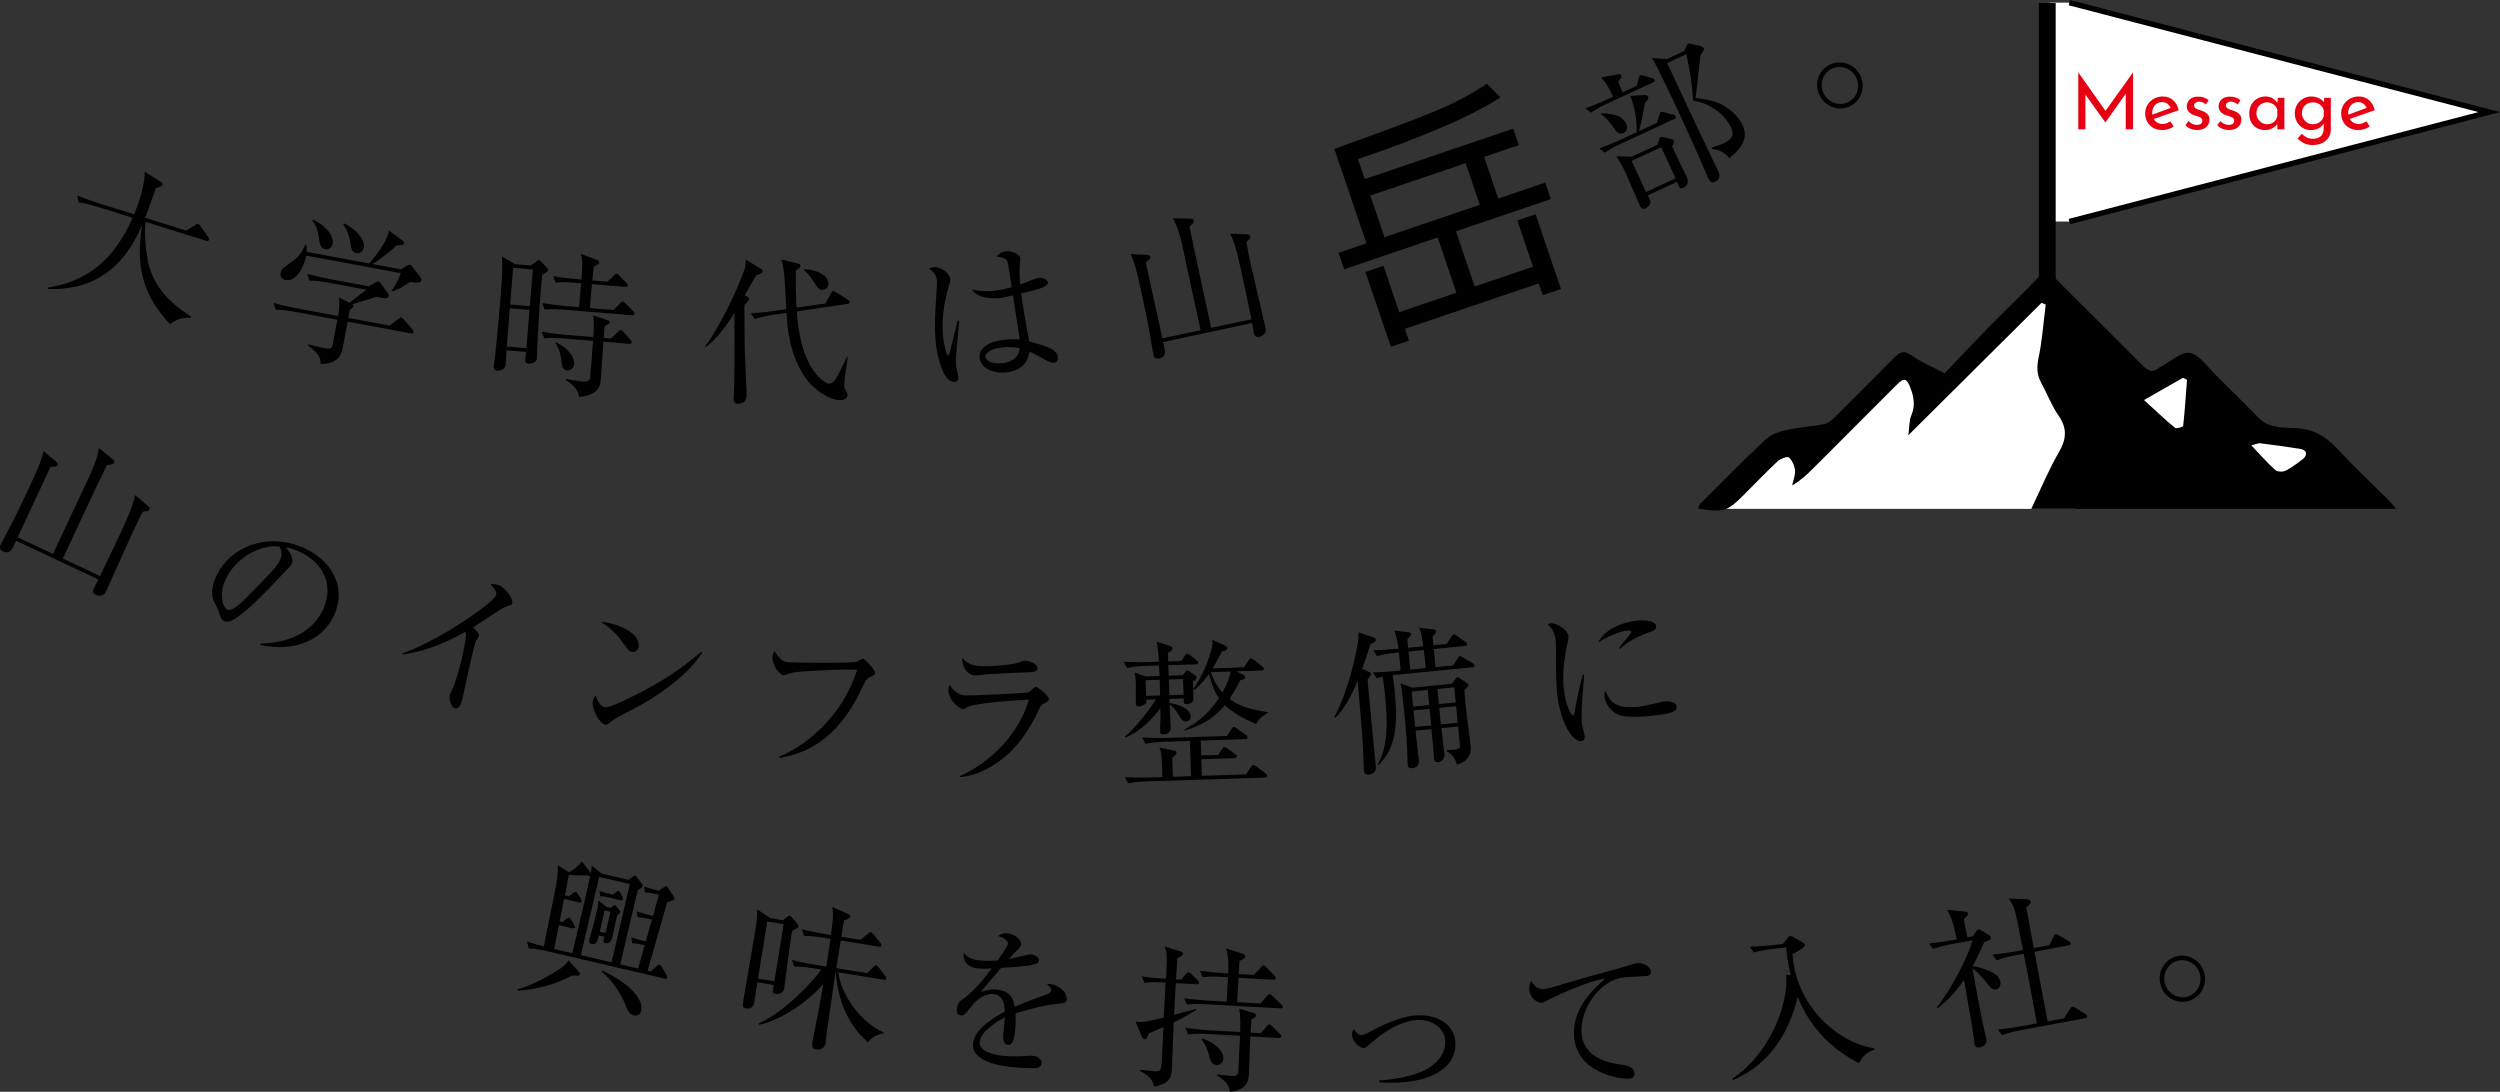
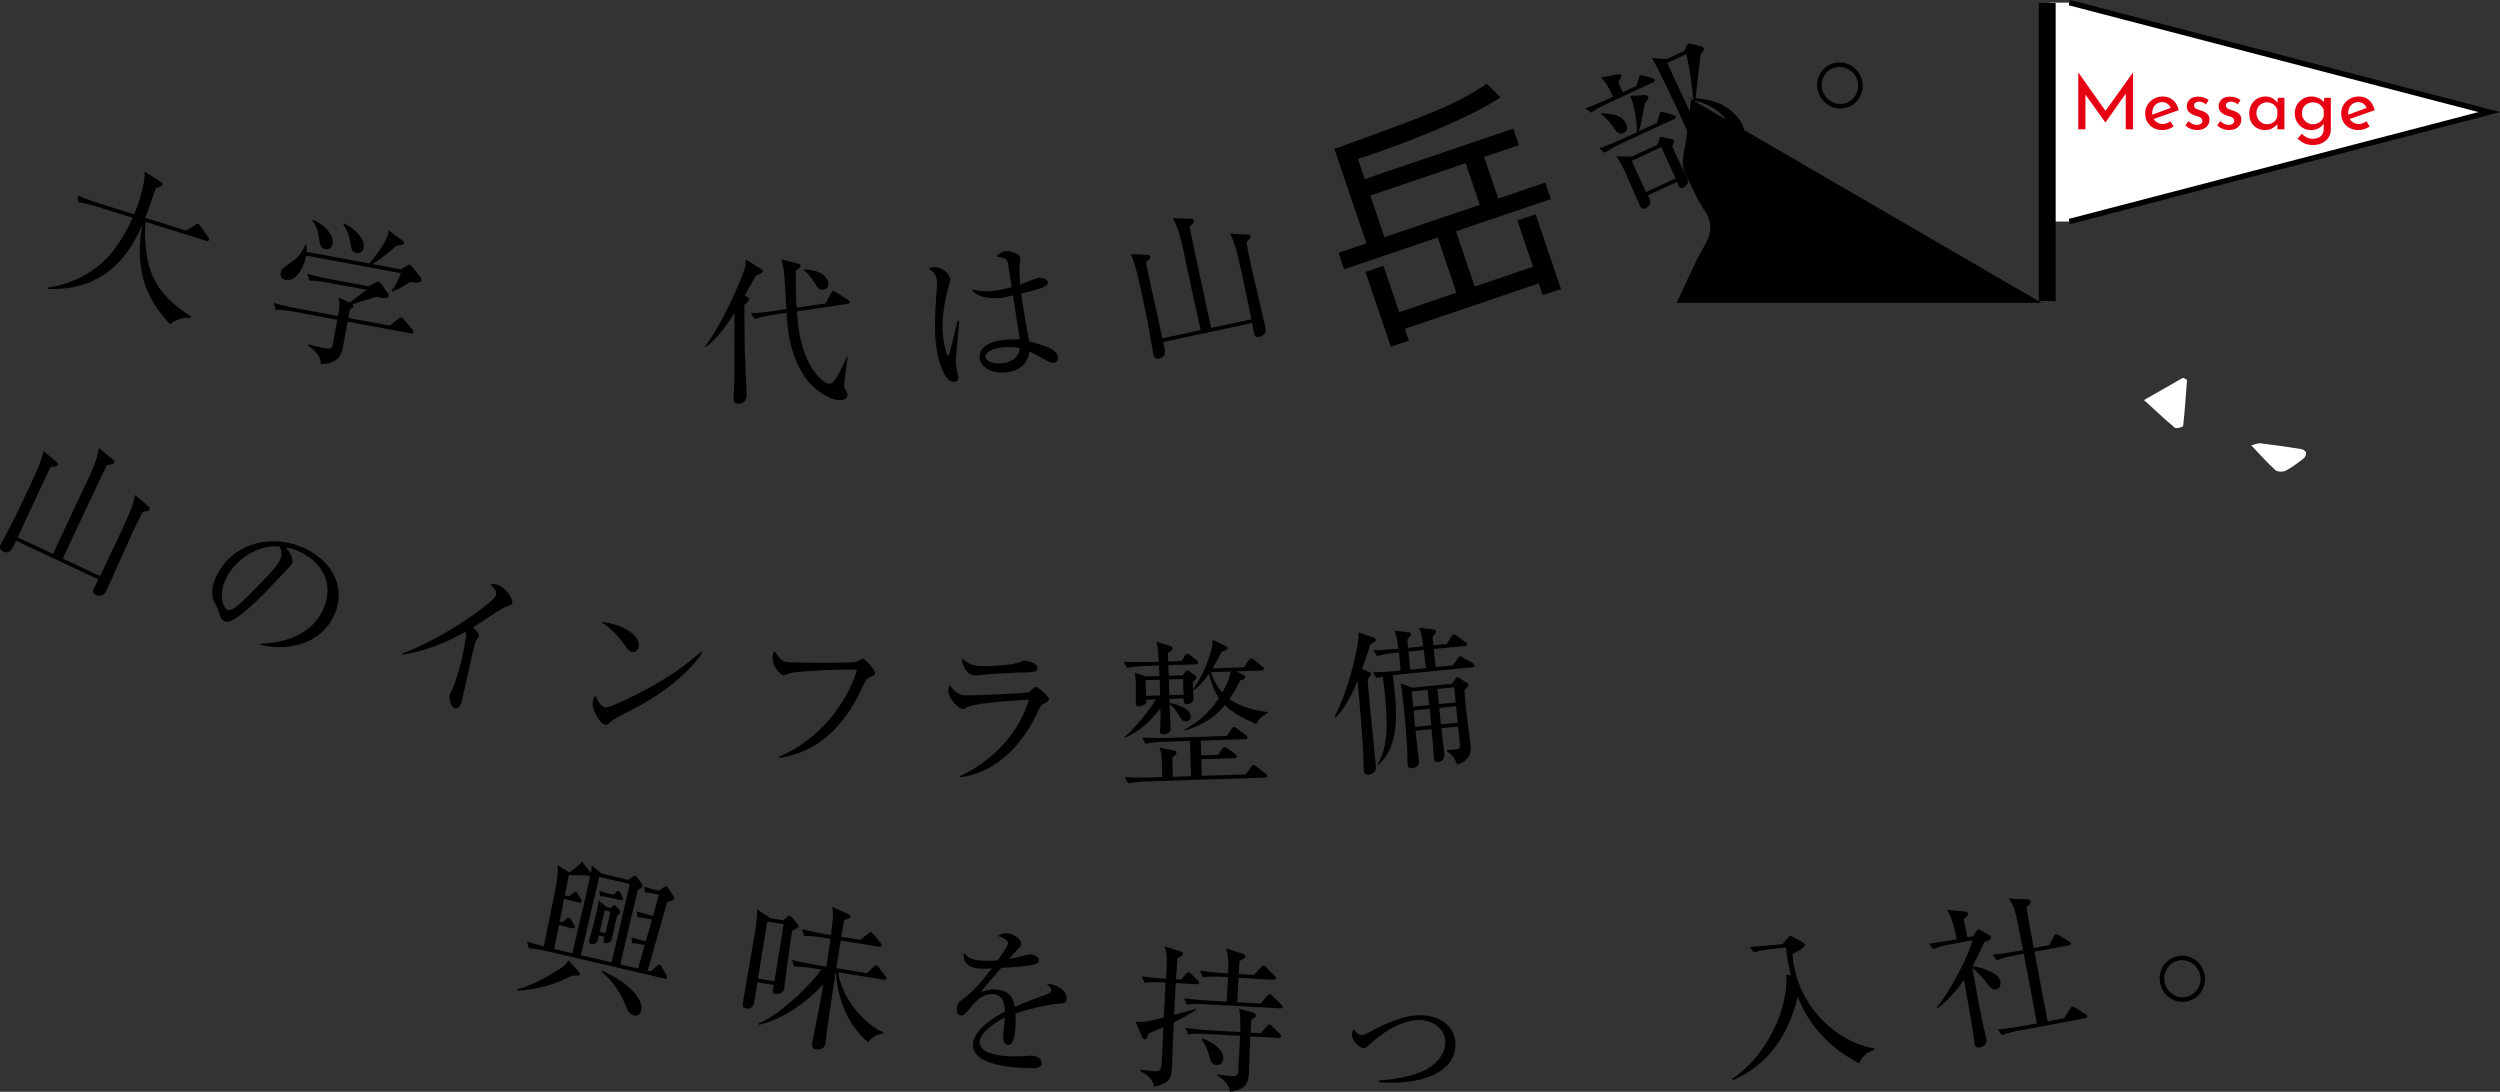
<svg xmlns="http://www.w3.org/2000/svg" id="_レイヤー_1" viewBox="0 0 551.12 240.679">
  <rect x="0" y="0" width="551.12" height="240.679" fill="#333333" stroke="none" />
  <defs>
    <style>.cls-1,.cls-2{fill:#fff;}.cls-1,.cls-3{fill-rule:evenodd;}.cls-3{fill:none;stroke:#000;stroke-miterlimit:10;stroke-width:1.2px;}.cls-4{fill:#e60012;}</style>
  </defs>
  <path d="M37.495,71.458c-5.919-6.198-7.668-12.648-6.154-21.88-2.41,5.62-7.535,14.59-20.715,14.123l-.05-.306c5.472-.822,10.595-3.42,14.089-7.759,1.848-2.319,3.407-4.873,4.559-7.627l-7.916-2.477c-.264-.083-2.342-.733-3.985-.921l-.257-1.493c2.544,1.013,4.854,1.736,5.018,1.787l7.487,2.343c.304-.738.723-1.73,1.239-3.378.392-1.254,1.181-4.122,1.091-6.033l3.474,2.209c.276.159.52.417.439.681-.113.362-.679.548-1.473.77-.704,2.134-1.443,4.148-2.328,6.515l9.037,2.828,2.022-1.25c.228-.146.454-.292.619-.241.164.051.344.289.523.526l1.673,2.407c.102.14.236.4.175.598-.113.363-.443.259-.607.208l-13.359-4.18c-.303,2.584-.058,5.16.34,7.71.893,5.711,4.146,9.663,9.709,13.179l-.083.264c-.787-.029-2.594-.16-4.564,1.397Z" />
  <path d="M90.604,73.498l-13.967-2.591-1.091,5.88c-.379,2.039-1.7,3.481-4.86,3.458.023-1.261-.322-2.239-2.761-4.063l.05-.272c.769.212,2.789.693,3.333.793,1.495.278,1.855.239,2.074-.951l.978-5.268-9.55-1.771c-.85-.158-2.487-.426-4.067-.439l-.394-1.478c2.273.632,4.68,1.114,5.156,1.202l9.006,1.67c.328-1.767.395-2.317.166-4.117l2.382,1.18c.577-.456,3.199-2.466,3.729-2.859l-8.563-1.589c-.442-.082-2.346-.435-4.034-.432l-.427-1.485c2.205.62,4.544,1.088,5.155,1.202l8.325,1.544,1.487-.814c.35-.182.539-.252.709-.22s.321.165.548.453l1.592,2.228c.116.127.134.412.109.548-.083.442-.658.511-1.27.398l-1.529-.284c-.499.224-.762.316-3.138,1-.486.156-.634.199-2.086.632.185.14.263.294.231.464-.044.238-.339.5-.782.804l-.327,1.768,9.106,1.689,1.845-1.415c.409-.311.57-.421.74-.39.17.031.377.246.693.621l1.765,2.05c.144.167.27.437.245.573-.038.204-.239.342-.579.279ZM92.412,62.232c-.331.079-1.172.064-2.033-.026-.391.209-.552.32-1.822,1.103-.438.271-1.313.635-2,.93l-.22-.146c.746-.986,1.684-2.817,2.021-3.879l-20.866-3.87c-.395,2.317-2.135,5.826-4.481,5.391-.985-.183-1.268-.938-1.147-1.584.157-.85.595-1.12,2.374-2.373,1.859-1.307,2.493-2.455,3.064-3.825l.237.044c.076.541.108.934.035,1.518l13.798,2.559c1.669-1.8,3.276-4.208,3.834-5.511.415-.908.45-1.288.504-1.77l3.028,2.249c.247.186.392.354.353.558-.051.273-.205.349-.496.4-.257.058-.792.099-1.145.104-1.74,1.611-4.033,3.365-5.331,4.109l6.32,1.172,1.196-.763c.356-.215.546-.285.715-.253.204.038.355.171.549.453l1.732,2.22c.14.201.305.443.267.647-.056.306-.155.463-.487.542ZM71.66,54.903c-.951-.177-1.138-.879-1.312-2.212-.136-.974-.349-2.666-1.494-4.074l.14-.185c2.476,1.056,4.684,3.364,4.325,5.301-.157.85-.81,1.327-1.659,1.169ZM78.56,55.796c-.985-.183-1.082-.798-1.369-2.469-.198-1.021-.36-2.036-1.526-3.904l.174-.179c2.846,1.336,4.648,3.745,4.364,5.274-.069.374-.419,1.504-1.643,1.277Z" />
-   <path d="M119.549,60.603c-.136,1.237-.234,2.026-.37,3.679-.294,3.616-.725,11.451-.776,12.938-.037.448.003,1.248-.034,1.696-.107,1.309-1.593,1.257-1.766,1.243-.93-.075-.91-.317-.655-2.584l-4.306-.351c-.019.241-.147,3.073-.152,3.142-.101,1.24-1.464,1.371-1.843,1.341-.86-.07-.808-.725-.773-1.138.031-.378.272-2.058.3-2.402.315-2.609,1.139-12.284,1.204-13.076.418-5.131.394-6.104.279-8.54l2.879,1.691,3.513.286,1.072-.814c.403-.279.484-.411.656-.398.172.014.336.132.525.355l1.276,1.352c.127.148.248.367.231.573-.024.31-.75.701-1.26,1.007ZM116.737,68.313l-4.34-.353-.688,8.438,4.339.353.689-8.438ZM117.463,59.393l-4.34-.354-.659,8.094,4.339.353.66-8.093ZM138.731,75.791l-5.717-.466c-.056.689-.48,7.172-.57,8.273-.107,1.309-.281,3.444-4.791,3.909-.218-1.162-.518-2.157-2.888-3.702l.089-.235c.683.125,2.804.471,3.356.516,1.549.127,1.781-.167,1.872-.853.085-.617.649-7.539.659-8.093l-6.681-.544c-.861-.07-2.517-.17-4.09-.021l-.541-1.431c2.324.398,4.767.631,5.248.671l6.131.499c.075-1.346.203-3.763-.06-4.79l3.038,1.01c.439.14.641.226.617.501-.019.241-.128.301-1.08.917-.087.651-.104.858-.242,2.546l1.619.132,1.544-1.503c.301-.288.447-.38.619-.366.173.014.304.094.558.392l1.556,1.756c.225.227.319.338.303.545-.026.31-.307.356-.548.337ZM139.313,69.495l-15.153-1.235c-.619-.05-2.376-.193-4.089-.021l-.542-1.431c2.121.346,4.216.586,5.25.67l2.893.236.429-5.269-1.516-.123c-.344-.028-2.444-.199-4.089-.021l-.542-1.431c2.257.392,4.665.623,5.25.67l.965.079c.283-3.478.233-4.141-.128-5.661l3.463,1.322c.37.134.598.326.574.602-.021.275-.131.336-1.187.943-.101.824-.118,1.03-.312,2.99l3.375.275,1.395-1.377c.266-.29.412-.383.585-.368.206.016.37.134.591.395l1.567,1.619c.161.151.322.304.303.544-.025.31-.341.354-.548.337l-7.37-.601-.43,5.269,5.235.427,1.438-1.478c.304-.322.415-.416.553-.405.207.017.299.163.621.467l1.698,1.698c.257.264.277.439.269.542-.028.344-.341.353-.548.337ZM125.01,81.641c-1.032-.084-1.161-1.065-1.257-2.009-.202-2.201-.81-3.255-1.308-3.955l.154-.196c3.266,1.619,4.067,3.694,3.981,4.762-.076.93-.847,1.456-1.571,1.397Z" />
  <path d="M166.74,60.656c-.438.665-2.212,3.81-2.58,4.439l.595.335c.174.101.384.235.388.442.007.346-.502.909-1.047,1.368.053,6.532.053,8.365.071,9.367.031,1.659.406,8.877.434,10.328.022,1.21-.583,2.051-1.793,2.073-1.071.02-1.087-.81-1.094-1.155-.003-.173.029-.311.026-.484.188-2.942.199-5.984.176-18.429-1.511,2.482-3.665,5.565-6.324,7.585l-.142-.17c3.811-5.153,7.56-13.658,8.706-17.067.196-.626.219-1.248.238-2.079l3.461,2.113c.175.101.282.306.287.548.005.277-.578.564-1.402.787ZM186.839,66.989l-11.17,1.659c.562,9.842,3.851,13.757,5.57,15.142.175.135,1.018.811,1.536.801.76-.014,1.198-.61,1.868-1.763.603-1.083,1.437-2.723,2.1-4.222l.138-.002c-.427,3.05-.797,5.442-.776,6.582.005.207.044.448.221.687.463.752.5.855.506,1.166.014.726-.636,1.153-1.638,1.171-2.419.045-6.097-2.514-7.841-5.213-3.487-5.362-3.764-10.888-3.96-14.031l-2.999.436c-.518.078-2.447.391-3.993.939l-.888-1.263c1.035-.088,2.936-.192,5.279-.547l2.551-.393c-.095-1.347-.345-7.357-.574-8.563-.155-.895-.342-1.688-.528-2.376l3.751.933c.277.064.488.233.491.406.009.414-.298.662-1.017,1.056-.019.864-.062,2.248-.025,4.218.036,1.935.13,3.282.178,4.007l6.344-.914,1.238-2.236c.1-.174.302-.489.509-.493.173-.003.383.131.628.265l2.554,1.612c.174.1.42.303.425.545.004.242-.201.35-.477.39ZM181.319,63.876c-.76.014-.902-.19-1.97-1.83-.606-.957-1.315-1.877-2.155-2.483l.065-.209c2.975.084,5.314,1.353,5.348,3.185.017.83-.493,1.323-1.288,1.337Z" />
  <path d="M210.736,78.853c-.034.908,0,1.496.043,1.873.044.378.432,1.934.468,2.242.115.996-.457,1.165-.834,1.21-2.438.281-3.796-5.753-4.077-8.19-.429-3.708-.105-8.128-.005-9.67.171-2.733.265-4.031.213-4.477-.182-1.58-1.048-2.14-1.797-2.61.262-.135.524-.27,1.006-.325,1.578-.182,3.554,1.259,3.701,2.529.051.446-.002.591-.351,1.78-1.613,5.613-1.366,9.55-1.176,11.198.064.549.598,3.966,1.077,3.911.206-.024.343-.352.38-.636.018-.141,1.562-6.337,1.728-7.018l.351.029c-.018.141-.708,8.013-.728,8.155ZM232.362,79.971c-.617.072-1.36-.33-2.178-.791-2.158-1.212-2.67-1.431-3.217-1.646-.27,1.284-.887,4.068-5.075,4.552-2.952.341-5.678-.979-5.924-3.107-.25-2.163,1.804-3.652,5.236-4.049,1.51-.175,2.629-.13,3.606-.104-.214-1.54-1.309-8.302-1.505-9.705-2.101.486-2.136.49-2.821.569-1.476.17-5.062.133-6.235-1.888.894.21,2.501.581,4.904.303,1.613-.187,3.233-.618,3.873-.796-.318-2.154-.767-5.129-.875-5.465-.217-.67-.467-1.024-2.517-1.309.342-.352,1.029-1.023,2.128-1.15,1.168-.135,3.063.62,3.167,1.512.011.103-.151,2-.171,2.142-.053,1.05.046,2.499.15,3.705.267-.1.731-.293,1.097-.44.233-.096,2.255-.956,3.045-1.048.651-.075,1.878.305,1.954.957.119,1.03-2.047,1.558-5.87,2.487.028.24.692,5.381,1.775,10.543,4.101,1.162,6.125,1.831,6.315,3.479.057.481-.143,1.165-.864,1.248ZM220.773,76.614c-2.678.31-3.627,1.428-3.56,2.012.103.893,1.485,1.707,3.716,1.449.584-.067,3.639-.42,3.862-3.299-1.152-.353-2.782-.305-4.019-.162Z" />
  <path d="M274.782,53.37c.185,1.197.369,2.218.949,4.921.471,2.197,2.809,11.945,3.235,13.938.355,1.656-1.232,1.997-1.368,2.025-.946.203-1.119-.608-1.235-1.148-.065-.304-.28-1.636-.339-1.907l-19.599,4.203c.505,2.189.737,3.271-.919,3.626-1.014.217-1.195-.627-1.274-1-.21-.98-.99-5.938-1.23-7.053-.254-1.183-.995-4.805-1.51-7.204-1.094-5.103-1.591-6.269-2.228-7.757l3.5.168c.359.029.753.051.825.389.08.372-.041.468-.965,1.267.11.684.234,1.257.408,2.068.5,2.332,2.769,12.59,3.219,14.685l8.414-1.804s-3.266-15.063-3.272-15.098c-1.341-6.746-1.932-7.856-2.838-9.605l3.987.134c.285.01.578.053.643.357.087.406-.121.591-.935,1.402.253,1.677,4.393,20.654,4.748,22.309l8.887-1.905c-.341-1.588-1.807-8.59-2.111-10.01-1.31-6.116-1.904-7.402-2.576-8.884l3.684.2c.428.014.685.065.758.403.08.372-.041.468-.856,1.279Z" />
  <path d="M333.594,28.359l1.233,3.632-7.658,2.6,3.116,9.181,10.358-3.517,1.233,3.633-20.913,7.099,4.133,12.175,12.861-4.367-3.466-10.211,4.025-1.366,5.6,16.494-4.025,1.367-.883-2.602-29.504,10.017.883,2.602-3.977,1.35-5.6-16.495,3.977-1.35,3.466,10.21,12.617-4.283-4.134-12.175-20.618,7-1.233-3.633,6.137-2.083-7.066-20.814c20.288-7.326,26.441-9.524,33.611-14.367l3.001,3.033c-9.247,5.986-26.199,11.851-31.42,13.568l1.501,4.418,32.744-11.116ZM323.094,35.974l-21.012,7.133,3.117,9.18,21.011-7.133-3.116-9.18Z" />
  <path d="M360.815,18.908l.468-1.702c.087-.307.125-.553.282-.626.157-.072.463.014.77.1l1.886.535c.229.084.458.169.545.356.131.282-.122.476-.31.563l-10.191,4.721c-.533.247-2.162,1.002-3.537,1.982l-1.208-.964c1.657-.615,3.3-1.262,4.93-2.017l1.16-.538c-1.162-2.509-1.624-3.095-2.656-4.254l3.622-.65c.357-.051.729-.071.859.211s-.079.57-.706,1.355c.287.782.604,1.549.981,2.364l3.104-1.438ZM365.288,27.081l.516-1.763c.101-.275.188-.582.312-.64.189-.087.449-.018.756.069l2.023.586c.261.069.444.137.531.325.131.282-.091.461-.31.563l-11.789,5.462c-.565.262-2.164,1.002-3.57,1.997l-1.176-.979c2.344-.858,4.365-1.756,4.898-2.003l3.356-1.555c-.001-2.551-.448-5.734-1.462-8.006l3.268-.181c.263-.007.599.142.7.361.16.345-.132.785-.705,1.355-.371,2.076-.827,4.382-1.33,6.253l3.982-1.844ZM353.012,24.999c1.143.003,4.435.039,5.451,2.234.538,1.16-.023,1.839-.557,2.086-.753.349-1.35.13-2.072-1.02-.561-.882-1.843-2.498-2.89-3.116l.067-.183ZM365.39,31.908l.341-1.072c.054-.215.171-.536.328-.609.156-.072.495-.001.664.036l1.612.357c.246.039.567.156.669.376.116.251-.019.618-.377,1.241.491,1.143.941,2.115,1.772,3.825.217.471,1.282,2.605,1.486,3.044.61,1.317-.277,2.033-.747,2.251-.597.276-.898.035-1.117-.435-.101-.219-.244-.61-.314-.844l-6.46,2.993c.191.33.266.41.352.598.48,1.035.116,1.812-.856,2.263-.69.32-1.016-.138-1.176-.483-.466-1.003-2.705-6.25-3.243-7.41-.697-1.505-1.285-2.527-2.01-3.601l3.397.102,5.676-2.629ZM359.687,35.464l3.182,6.867,6.522-3.022-3.182-6.867-6.522,3.022ZM371.31,11.227l.447-1.007c.133-.29.218-.519.374-.592.156-.072.417-.003.663.035l2.181.514c.169.036.534.248.621.435.16.345-.129.707-.725,1.478-.184,1.494-.94,8.166-1.072,9.523,1.803.193,4.574.585,6.606,1.929,2.031,1.343,3.148,2.769,3.773,4.117,1.656,3.575-1.62,6.121-2.982,7.209-.431-.601-1.63-1.873-3.79-2.015l-.067-.311c1.029-.325,1.826-.58,2.766-1.015,2.164-1.002,2.032-2.274,1.51-3.403-.901-1.944-3.527-5.146-8.357-5.955-.249-3.084-.454-5.502-1.504-10.233l-4.234,1.961c.595,1.363,7.938,16.966,10.544,22.347.203.439.568,1.146.729,1.491.581,1.254.144,1.953-.767,2.374-.878.406-1.255-.409-1.634-1.224-.13-.282-.418-.987-.593-1.363-2.008-4.745-3.417-7.786-5.276-11.8-1.467-3.167-4.909-10.599-6.371-12.93l3.272.237,3.888-1.802Z" />
  <path d="M408.151,23.253c-2.423,1.404-5.468.492-6.871-1.931-1.421-2.452-.604-5.522,1.759-6.891,2.394-1.385,5.463-.568,6.884,1.884,1.403,2.423.681,5.518-1.772,6.939ZM403.541,15.298c-1.914,1.109-2.503,3.608-1.395,5.522,1.109,1.914,3.557,2.693,5.501,1.566,1.944-1.126,2.533-3.625,1.425-5.539-1.144-1.974-3.617-2.658-5.531-1.549Z" />
  <polygon class="cls-1" points="451.815 .581 456.189 .581 548.742 24.709 456.189 48.837 451.815 48.837 451.815 .581" />
-   <polygon class="cls-2" points="381.102 112.179 457.748 112.179 455.608 67.267 448.605 65.516 426.817 84.581 419.231 81.468 401.528 95.474 390.44 99.754 377.406 111.621 381.102 112.179" />
  <rect x="449.461" y=".671" width="3.707" height="65.688" />
  <polyline class="cls-3" points="456.189 .581 548.742 24.709 456.189 48.837" />
  <path class="cls-4" d="M470.23,15.976v12.533h-1.613v-7.862l-4.469,6.334h-.033l-4.385-6.115v7.644h-1.58v-12.533h.018l5.981,8.467,6.064-8.467h.018Z" />
  <path class="cls-4" d="M478.461,26.728l.723,1.159c-.37.246-.77.44-1.202.58-.431.14-.848.21-1.251.21-.772,0-1.448-.159-2.024-.479-.577-.319-1.022-.759-1.336-1.319-.314-.56-.47-1.193-.47-1.898,0-.683.17-1.308.512-1.873s.81-1.014,1.403-1.344c.594-.33,1.243-.496,1.949-.496.906,0,1.665.266,2.275.798.61.532,1.027,1.274,1.252,2.226l-5.51,1.932c.201.347.473.619.815.815.342.196.731.294,1.168.294.582,0,1.147-.202,1.696-.605ZM475.068,23.183c-.414.448-.622,1.019-.622,1.713,0,.168.006.297.017.387l4.049-1.495c-.168-.38-.405-.689-.713-.924-.309-.235-.692-.353-1.151-.353-.639,0-1.165.224-1.579.672Z" />
  <path class="cls-4" d="M482.905,28.391c-.465-.179-.843-.442-1.134-.79l.672-.907c.279.269.574.476.882.622s.613.218.915.218c.37,0,.673-.073.908-.218.234-.145.352-.37.352-.672,0-.235-.073-.425-.219-.571-.145-.145-.31-.252-.495-.319-.185-.067-.496-.168-.933-.302-1.188-.381-1.78-1.058-1.78-2.033,0-.582.215-1.081.646-1.495.431-.414,1.033-.622,1.806-.622.493,0,.93.062,1.31.185.381.123.733.319,1.059.588l-.622.958c-.18-.19-.406-.342-.68-.454-.275-.112-.535-.173-.781-.185-.315,0-.583.076-.807.227-.225.151-.336.356-.336.613,0,.213.072.389.218.529s.297.241.454.302c.156.061.465.166.924.311.571.191,1.017.437,1.336.739.318.302.478.711.478,1.226,0,.672-.235,1.227-.705,1.663-.471.437-1.138.655-2,.655-.516,0-1.005-.09-1.47-.269Z" />
  <path class="cls-4" d="M489.927,28.391c-.465-.179-.844-.442-1.135-.79l.672-.907c.28.269.574.476.883.622.308.145.613.218.915.218.37,0,.673-.073.907-.218.235-.145.353-.37.353-.672,0-.235-.073-.425-.219-.571-.145-.145-.31-.252-.496-.319-.185-.067-.495-.168-.932-.302-1.188-.381-1.781-1.058-1.781-2.033,0-.582.216-1.081.646-1.495.432-.414,1.033-.622,1.807-.622.492,0,.93.062,1.31.185.381.123.733.319,1.059.588l-.622.958c-.18-.19-.406-.342-.681-.454-.274-.112-.535-.173-.781-.185-.314,0-.582.076-.807.227-.224.151-.336.356-.336.613,0,.213.073.389.219.529s.297.241.453.302c.157.061.465.166.925.311.571.191,1.017.437,1.335.739.319.302.479.711.479,1.226,0,.672-.235,1.227-.706,1.663-.471.437-1.137.655-1.999.655-.516,0-1.005-.09-1.47-.269Z" />
  <path class="cls-4" d="M503.593,21.553v6.955h-1.562v-1.142c-.247.325-.606.625-1.075.899-.471.274-1.003.412-1.597.412-.661,0-1.257-.143-1.789-.428s-.952-.703-1.26-1.252-.462-1.204-.462-1.966.159-1.425.478-1.991c.319-.565.75-1.002,1.294-1.31.543-.308,1.145-.462,1.806-.462.594,0,1.109.129,1.546.387.436.258.79.594,1.059,1.008l.117-1.109h1.444ZM501.25,26.904c.408-.319.669-.753.781-1.302v-1.377c-.135-.493-.415-.893-.841-1.201s-.912-.462-1.461-.462c-.414,0-.798.101-1.15.302-.353.202-.634.484-.841.848s-.31.776-.31,1.235c0,.448.106.857.319,1.227s.498.664.856.882c.358.219.751.328,1.177.328.57,0,1.06-.159,1.47-.478Z" />
  <path class="cls-4" d="M513.825,21.553v7.006c0,.638-.163,1.215-.487,1.73-.325.515-.787.924-1.386,1.226-.6.302-1.302.454-2.108.454-.706,0-1.313-.118-1.823-.352-.51-.235-1.022-.583-1.537-1.042l.925-1.075c.38.358.761.63,1.142.815.381.185.801.277,1.261.277.772,0,1.369-.185,1.789-.554s.635-.868.646-1.495l.017-1.31c-.258.437-.636.787-1.134,1.05s-1.072.395-1.723.395c-.638,0-1.226-.162-1.764-.487-.537-.325-.966-.767-1.285-1.327s-.478-1.182-.478-1.865c0-.706.165-1.341.496-1.907.33-.565.775-1.01,1.335-1.336.56-.325,1.159-.487,1.798-.487.594,0,1.143.118,1.647.353.504.235.879.538,1.125.907l.118-.975h1.428ZM511.406,26.896c.436-.325.723-.75.856-1.277v-1.378c-.157-.504-.454-.91-.891-1.218s-.94-.462-1.512-.462c-.684,0-1.255.224-1.714.672-.459.448-.689,1.019-.689,1.713,0,.448.106.857.319,1.227s.504.664.873.882c.37.219.773.328,1.21.328.594,0,1.108-.162,1.546-.487Z" />
  <path class="cls-4" d="M521.67,26.728l.723,1.159c-.37.246-.77.44-1.202.58-.431.14-.848.21-1.251.21-.772,0-1.448-.159-2.024-.479-.577-.319-1.022-.759-1.336-1.319-.314-.56-.47-1.193-.47-1.898,0-.683.17-1.308.512-1.873s.81-1.014,1.403-1.344c.594-.33,1.243-.496,1.949-.496.906,0,1.665.266,2.275.798.61.532,1.027,1.274,1.252,2.226l-5.51,1.932c.201.347.473.619.815.815.342.196.731.294,1.168.294.582,0,1.147-.202,1.696-.605ZM518.277,23.183c-.414.448-.622,1.019-.622,1.713,0,.168.006.297.017.387l4.049-1.495c-.168-.38-.405-.689-.713-.924-.309-.235-.692-.353-1.151-.353-.639,0-1.165.224-1.579.672Z" />
-   <path d="M450.053,66.76c-9.649,9.591-19.297,19.183-29.367,29.192.254-1.847.172-3.25.666-4.409.911-2.139.562-4.041-.221-6.09-.769-2.011-1.371-2.259-2.898-.732-6.152,6.149-12.291,12.311-18.445,18.458-1.399,1.397-2.837,2.754-4.715,3.837.235-1.116.726-2.255.629-3.341-.09-1.006-.609-2.177-1.34-2.831-.331-.296-1.847.252-2.452.816-2.59,2.415-5.035,4.983-7.542,7.487-3.643,3.638-4.389,3.859-10.073,2.955.187-.386.273-.791.519-1.037,4.795-4.777,9.529-9.62,14.475-14.237,1.179-1.101,3.021-1.692,4.661-2.059,2.713-.607,5.532-.733,8.258-1.295.894-.184,1.734-.995,2.434-1.685,4.334-4.279,8.643-8.586,12.911-12.931,1.209-1.231,2.148-1.724,3.845-.505,2.027,1.456,4.411,2.418,7.288,3.936,3.33-3.48,6.767-7.14,10.281-10.726,3.418-3.488,7.003-6.817,10.335-10.383,1.457-1.559,2.306-1.329,3.663.043,6.353,6.424,12.829,12.728,19.172,19.161,1.32,1.339,2.415,2.024,3.98.553.057-.054.158-.059.233-.098,2.156-1.113,4.547-3.404,6.407-3.035,2.168.431,3.917,3.141,5.767,4.945,3.195,3.117,6.33,6.294,9.484,9.452,2.338,2.341,5.597,2.016,8.348,2.197,3.854.254,6.41,1.881,8.877,4.523,3.627,3.884,7.506,7.532,11.267,11.291.492.492.921,1.047,1.724,1.966h-80.433c2.125-4.431,3.84-8.623,6.093-12.505,1.675-2.886,1.854-5.231-.07-8.033-1.557-2.267-2.56-4.908-3.88-7.345-.98-1.807-.931-3.527-.511-5.555.789-3.808,1.06-7.723,1.547-11.594-.305-.129-.61-.259-.915-.388Z" />
+   <path d="M450.053,66.76h-80.433c2.125-4.431,3.84-8.623,6.093-12.505,1.675-2.886,1.854-5.231-.07-8.033-1.557-2.267-2.56-4.908-3.88-7.345-.98-1.807-.931-3.527-.511-5.555.789-3.808,1.06-7.723,1.547-11.594-.305-.129-.61-.259-.915-.388Z" />
  <path class="cls-2" d="M482.122,83.719c-.256,3.398-.477,6.8-.848,10.186-.024.216-1.504.654-1.815.398-2.188-1.808-4.248-3.772-6.818-6.114,3.326-1.9,5.955-3.401,8.584-4.902.299.144.598.288.897.432Z" />
  <path class="cls-2" d="M496.286,98.173c.971-.231,1.514-.516,2.015-.454,3.004.371,6.002.798,8.992,1.274.406.065,1.001.459,1.062.783.074.396-.201,1.038-.538,1.299-1.254.973-2.531,1.962-3.936,2.679-.608.31-1.831.285-2.288-.126-1.778-1.6-3.362-3.416-5.306-5.454Z" />
  <path d="M31.494,112.807c-.577,1.065-1.05,1.988-2.227,4.489-.956,2.032-5.005,11.202-5.872,13.046-.722,1.532-2.191.841-2.315.781-.877-.412-.523-1.162-.287-1.663.132-.281.768-1.471.885-1.721l-18.132-8.534c-.926,2.047-1.395,3.047-2.929,2.327-.938-.442-.57-1.223-.408-1.567.427-.906,2.811-5.322,3.296-6.354.516-1.095,2.121-4.425,3.166-6.645,2.221-4.721,2.533-5.949,2.927-7.52l2.682,2.255c.27.241.569.497.422.809-.162.344-.316.348-1.536.423-.326.611-.575,1.142-.929,1.892-1.015,2.157-5.426,11.691-6.338,13.629l7.785,3.664s6.531-13.959,6.546-13.99c3.022-6.177,3.225-7.419,3.563-9.359l3.091,2.523c.221.18.426.392.294.673-.178.375-.454.397-1.595.548-.815,1.488-9.021,19.088-9.742,20.62l8.222,3.87c.692-1.47,3.769-7.926,4.388-9.239,2.663-5.659,2.97-7.042,3.335-8.627l2.808,2.391c.332.271.506.467.358.78-.162.344-.317.347-1.457.498Z" />
  <path d="M57.345,142.158l.054-.273c7.848-.178,12.658-3.724,14.303-8.714,1.829-5.548-1.552-10.303-7.264-12.187-.821-.271-.996-.292-1.411-.247,1.458,1.537,1.55,2.914,1.398,3.373-.118.361-.293.558-2.015,2.356-3.584,3.805-8.846,9.385-11.685,10.488-.284.088-.743.155-1.169.015-.756-.249-.91-.773-1.44-2.477-.121-.404-1.034-2.052-1.166-2.423-.189-.644-.357-2.01.185-3.652,2.328-7.058,10.219-10.898,18.229-8.256,6.368,2.1,10.924,7.715,8.748,14.313-2.102,6.368-9.032,9.506-16.767,7.683ZM61.616,120.49c-3.806-.6-10.366,2.405-12.357,8.446-.737,2.232-.269,5.117,1.013,5.539.886.292,2.935-1.617,3.86-2.548,5.459-5.516,7.246-7.293,7.81-8.999.271-.821.103-1.64-.325-2.437Z" />
  <path d="M111.825,133.638c-.343.096-.708.294-1.524.741-.249.154-5.078,3.309-6.042,3.934.475.396,1.451,1.372,1.339,1.843-.047.202-.556,1.005-.697,1.149-.099.119-.76,2.768-.919,3.44-.357,1.513-1.796,8.203-2.114,9.549-.167.706-.594,2.061-1.534,1.839-1.11-.262-1.347-2.271-1.179-2.977.072-.302.717-1.534.815-1.795.647-1.693,1.362-4.116,1.792-5.932.269-1.143,1.001-4.841.993-5.411-.011-.251-.065-.477-.261-.7-2.628,1.509-7.723,4.14-13.706,4.963l-.094-.2c9.024-3.335,20.311-11.427,20.652-12.873.19-.807-.116-1.163-1.23-2.456.427-.006.854-.011,1.394.116,1.983.469,3.637,3.239,3.43,4.112-.064.269-.146.32-1.114.66Z" />
  <path d="M140.357,155.914c-.807.429-4.392,2.225-5.064,2.71-.199.143-1.089.873-1.287,1.015-.158.114-.442.138-.613.11-1.193-.195-2.978-3.428-2.715-5.031.1-.614.388-1.092.586-1.445.534,1.663,1.405,2.541,2.122,2.658,1.126.184,7.054-2.875,8.704-3.761,6.177-3.299,9.282-5.803,12.562-8.524l.154.13c-1.226,2.356-6.004,7.599-14.448,12.138ZM139.3,143.73c-.58-.095-.923-.571-1.836-1.841-1.993-2.812-3.758-4.01-4.959-4.801,4.138.395,8.741,2.653,8.279,5.484-.122.75-.803,1.269-1.484,1.158Z" />
  <path d="M191.677,149.318c-.654.32-.988.913-1.516,2.079-2.539,5.558-6.258,10.726-11.698,13.544-3.066,1.585-5.567,1.973-6.66,2.147l-.043-.282c6.569-2.641,14.162-9.492,17.192-19.134-2.337-.256-12.384.251-14.223.598-.318.074-1.934.616-2.001.609-.654-.062-2.622-2.019-2.406-4.29.041-.447.249-.81.413-1.072,1.377,1.97,1.618,2.341,3.133,2.484.963.091,13.899.239,14.974-.11.251-.081,1.181-.722,1.388-.702.412.039,2.746,2.517,2.685,3.171-.039.413-.073.41-1.237.959Z" />
  <path d="M230.174,155.067c-.668.325-.74.46-1.225,1.482-6.028,13.223-15.376,14.65-17.282,14.761l-.061-.244c2.171-.829,12.02-5.976,15.206-16.835-1.004.037-10.981.614-13.225,1.51-.21.097-1.056.588-1.264.582-.863-.028-3.319-2.148-3.253-4.22.011-.311.054-.586.28-1.167.559.917,1.69,2.302,3.521,2.362,1.657.053,13.363-.468,13.889-.693.315-.128,1.318-1.202,1.596-1.193.379.012,2.877,1.925,2.852,2.72-.015.449-.473.676-1.033.935ZM226.244,148.232c-2.664.052-8.275.355-9.075.468-1.7.187-1.874.216-2.428.198-1.105-.035-2.713-1.644-2.642-3.82,1.474,1.466,2.538,1.708,4.438,1.769,2.314.075,6.786-.265,8.259-.875.701-.289.807-.354,1.117-.344.622.02,2.818.575,2.782,1.646-.021.69-.478.918-2.451.958Z" />
  <path d="M263.642,146.451l-6.081.195.074,2.315,3.11-.1.497-.639c.2-.248.335-.391.507-.397.207-.007.384.126.631.291l1.063.761c.176.133.319.267.324.439.007.207-.087.521-.799.96-.014.623.176,3.314.122,3.835-.041.831-.897,1.101-1.382,1.117-.759.024-.769-.252-.766-1.255l-3.144.101.029.898c.731.149,4.592.856,4.66,2.963.022.691-.45,1.087-1.002,1.104-.691.022-1.017-.417-1.453-1.095-.804-1.323-1.241-2.035-2.193-2.627.025.829.214,4.524.237,5.249.037,1.209-1.376,1.324-1.55,1.329-.759.024-.772-.39-.779-.632-.014-.415.06-2.423.079-2.873.013-.727.002-1.072-.037-2.247-1.69,2.268-4.299,5.083-7.713,6.438l-.11-.169c2.089-1.727,5.517-5.952,6.861-8.244l-2.108.067c.055.621.026.795-.278,1.012-.305.183-.953.48-1.401.495-.484.015-.633-.291-.646-.706-.022-.691.019-3.771-.003-4.392-.037-1.175-.122-1.691-.247-2.378l2.447.855,3.04-.097c-.081-1.485-.084-1.554-.143-2.312l-2.972.095c-.656.021-2.419.077-4.067.442l-.734-1.36c2.183.103,4.361.102,5.327.071l2.419-.078c-.104-2.175-.162-2.9-.521-4.41l3.04.94c.278.095.524.225.534.502.011.345-.225.56-1.041,1.002l.061,1.9,2.902-.093.758-1.165c.197-.318.366-.427.505-.431.207-.007.453.124.666.29l1.42,1.13c.178.133.357.334.363.541.009.276-.266.354-.507.362ZM278.829,171.418l-26.05.835c-.449.014-2.384.077-4.066.442l-.736-1.36c2.321.099,4.673.092,5.328.071l2.938-.094c-.1-3.109-.111-3.455-.172-4.283-.072-1.208-.224-1.584-.487-2.233l3.064.628c.418.091.698.22.708.531.008.242-.258.562-.934,1.068l.135,4.215,4.008-.129-.249-7.773-5.735.184c-.622.02-2.383.076-4.066.441l-.701-1.361c2.147.104,4.258.105,5.294.072l13.371-.429,1.022-1.555c.13-.211.298-.424.505-.431s.384.126.667.324l1.983,1.458c.212.132.356.335.362.507.009.277-.126.385-.506.397l-9.812.315.104,3.282,3.766-.121.823-1.306c.165-.247.332-.425.505-.431.173-.006.418.125.702.323l1.699,1.225c.178.133.355.335.362.542.007.207-.196.352-.506.362l-7.325.235.117,3.662,9.709-.311,1.124-1.627c.196-.317.366-.427.539-.432.173-.006.383.091.667.325l1.985,1.527c.178.133.357.335.363.507.009.277-.196.387-.507.397ZM252.548,149.953l.11,3.455,3.076-.099-.077-3.456-3.109.1ZM260.806,149.689l-3.144.101.111,3.455,3.144-.101-.111-3.455ZM276.895,159.617c-2.736-1.192-5.199-2.531-6.877-4.172-2.928,3.656-6.69,4.953-8.848,5.61l-.075-.205c3.328-1.87,5.516-3.808,7.628-6.954-1.124-1.589-1.77-3.437-2.212-5.324-1.455,2.053-2.534,2.952-3.241,3.528l-.214-.2c1.917-2.759,3.305-5.847,4.101-9.089.151-.662.138-1.111.116-1.768l2.809,1.293c.21.097.493.261.501.537.012.345-.225.526-1.255.766-.422.878-.908,1.862-1.992,3.695l6.877-.221,1.023-1.52c.231-.319.365-.461.537-.467.173-.006.385.126.704.358l1.774,1.43c.213.166.355.3.364.541.007.242-.232.353-.542.363l-5.528.177,1.37.682c.317.163.599.327.607.603.012.345-.328.529-1.119.693-.423.844-1.103,2.214-2.357,4.122,2.09,1.559,4.989,2.434,8.427,2.877l.006.173c-1.767.99-2.289,1.941-2.584,2.469ZM266.913,148.179c.877,2.497,1.99,3.81,2.565,4.483,1.472-2.641,1.77-4.172,1.824-4.623l-4.39.141Z" />
  <path d="M302.075,142.058c-.287.966-.649,2.217-1.795,5.387l1.526.683c.144.055.367.207.384.379.03.31-.056.492-.71,1.251.129,2.002,1.438,15.278,1.739,18.339.135,1.376.149,1.514-.122,1.922-.239.406-.902.714-1.385.762-.138.013-.966.06-1.055-.834-.021-.206-.002-.382-.016-.519-.122-4.051-.144-5.681-1.353-19.35-.611,1.554-2.509,5.908-4.926,8.161l-.192-.189c3.276-6.227,4.769-13.98,5.188-16.418.132-.777.146-.987.127-2.235l3.379,1.16c.216.083.406.238.427.445.033.344-.16.502-1.217,1.057ZM324.556,147.099l-17.06,1.683c-.172.017-.31.031-.478.082.174,1.407.381,2.81.47,3.704.865,8.771-.386,12.992-3.622,16.089l-.155-.158c1.145-2.127,2.62-5.12,1.66-14.854-.196-1.995-.4-3.364-.544-4.461-.716.14-1.018.239-1.358.308l-.819-1.273c2.217-.045,4.354-.221,5.316-.316l.792-.078c-.061-.619-.302-3.408-.359-3.993l-.827.081c-.858.085-2.507.282-4.027.71l-.785-1.277c2.184-.042,4.422-.228,5.523-.336-.089-.894-.297-1.95-.416-2.46-.059-.237-.373-1.318-.429-1.52l3.126.352c.175.018.465.128.491.403.024.241-.256.581-.762,1.083-.034.351-.021.488-.008.626l.129,1.307,3.337-.329c-.27-2.023-.379-2.776-.889-4.08l3.231.376c.211.014.471.197.487.369.034.344-.121.533-.78,1.223l.185,1.892,2.925-.289,1.055-1.632c.182-.261.299-.481.506-.502.206-.02.391.101.655.317l1.907,1.375c.223.152.371.241.396.482.031.309-.241.371-.482.395l-6.879.678.394,3.99,3.817-.377,1.065-1.529c.214-.299.336-.485.507-.502.172-.017.506.193.691.314l2.1,1.217c.147.09.374.276.398.517.03.309-.275.374-.481.395ZM322.829,152.131c.065,1.001.144,2.174.317,3.928.133,1.342,1.015,7.818,1.062,8.3.265,2.683-1.467,3.792-3.025,4.188-.514-1.685-1.272-2.34-2.234-2.94l.011-.244c.722-.071,1.691-.098,1.83-.111.273-.027,1.134-.112,1.056-.903-.026-.275-.346-3.856-.414-4.196l-3.68.363c.054.55.657,5.596.67,5.734.089.894-.493,1.681-1.353,1.766-.86.085-.928-.603-.955-.878-.033-.344-.125-1.967-.159-2.311l-.403-4.093-3.509.346c.102,1.032.66,5.63.752,6.559.152,1.548-1.223,1.684-1.395,1.7-.275.027-1.002.064-1.08-.727-.021-.206-.029-.657-.029-1.004-.05-3.676-.434-7.563-.491-8.147-.19-1.926-.566-5.744-.72-6.945-.088-.547-.17-1.025-.323-1.878l2.595.96,8.736-.862.702-.972c.184-.262.304-.447.477-.464.172-.017.319.073.504.193l1.56,1.027c.185.12.378.31.391.448.024.24-.221.578-.892,1.165ZM313.867,143.291l-3.371.333.394,3.99,3.438-.339c-.163-1.304-.384-3.192-.461-3.983ZM314.734,152.096l-3.541.349.328,3.336,3.542-.349-.329-3.337ZM315.145,156.258l-3.542.349.357,3.646,3.544-.35-.359-3.646ZM320.581,151.519l-3.715.366.33,3.336,3.714-.366-.329-3.336ZM320.992,155.681l-3.714.366.358,3.646,3.715-.366-.359-3.646Z" />
-   <path d="M348.903,152.937c-.139,1.771-.403,5.172-.159,6.708.06.376.49,1.986.546,2.327.092.58.132,1.273-.688,1.404-1.399.222-4.117-2.565-5.217-9.493-.39-2.457-.371-7.183-.35-10.79,0-.665-.038-1.568-.157-2.319-.191-1.194-.502-2.055-1.688-3.126.159-.096.286-.185.593-.234,1.228-.195,3.751,1.363,3.963,2.694.049.307.028.625-.19,1.675-.789,3.623-1.277,7.375-.688,11.095.375,2.354,1.372,4.89,1.918,4.803.206-.032.311-.469.342-.719.19-1.22.995-5.406,1.806-8.229l.284.025c-.054.988-.217,3.043-.316,4.179ZM363.316,139.487c-3.218,1.106-5.189,2.574-6.186,3.571l-.237-.172c.435-.559,2.563-3.241,2.65-3.36.086-.119.074-.187.059-.289-.06-.376-1.118-.207-1.322-.175-1.364.217-3.53,1.121-5.967,2.522,1.452-2.75,4.759-4.185,7.933-4.689,2.115-.336,4.635-.107,4.825,1.088.125.785-.56,1.103-1.755,1.503ZM366.456,157.496c-.819.13-5.397.822-8.514.373-2.149-.323-3.863-2.08-4.184-4.094-.124-.785-.002-1.119.113-1.487,1.197,2.469,2.125,4.351,8.577,3.326.681-.108,3.947-.907,4.289-.961,1.194-.19,2.709.094,2.861,1.05.173,1.092-.995,1.453-3.144,1.794Z" />
  <path d="M126.154,215.06c-3.525,1.875-7.898,3.125-12.027,3.333l-.039-.293c3.004-.86,5.756-2.312,8.406-3.929,2.109-1.282,2.387-1.714,2.811-2.467l2.209,2.397c.256.273.359.439.312.641-.086.37-.154.354-1.672.32ZM146.476,215.722l-25.916-6.048c-.301-.071-2.389-.558-4.008-.617l-.359-1.503c.625.217,1.846.608,3.689,1.074l2.522-12.472c.342-1.623.635-3.791.551-5.407l2.516,1.545c.863-.508,2.1-1.391,2.795-2.4l1.994,2.56c.162-.85.184-1.093.174-1.663l2.176,1.785,5.922,1.383,1.02-.72c.176-.137.375-.232.508-.201.135.032.273.205.377.371l1.027,1.376c.137.174.238.34.184.575-.062.269-.144.321-1.059.888-1.07,4.435-2.178,9.181-3.852,16.349l3.938.919,1.453-5.162c-.908-.212-1.893-.406-2.773-.435l-.162-1.28c1.256.399,1.289.407,3.16.915l1.373-4.825c-2.086-.487-2.725-.494-3.176-.528l-.164-1.28c1.617.52,3.158.915,3.562,1.009l1.309-4.699c-1.379-.322-2.162-.469-3.076-.505l-.195-1.288c1.287.408,1.355.423,3.225.93l1.103-.772c.289-.18.48-.242.584-.218.168.039.322.289.459.462l1.065,1.668c.131.207.277.49.238.658-.039.168-.205.272-.664.413-.426.149-.576.185-.934.35l-4.299,15.074.672.157,1.34-1.178c.273-.256.406-.367.607-.32s.398.27.519.511l.982,1.72c.146.283.225.407.185.575-.078.337-.389.299-.592.252ZM130.085,193.193c-.066-.016-.455-.177-.557-.201-2.305-.006-3.01-.028-4.127-.111l-.867,4.482.908.212.869-.684c.215-.163.398-.334.6-.286s.33.255.486.504l.619.996c.18.29.258.415.219.583-.088.371-.424.292-.592.252l-3.299-.769-.979,4.953.641.149.793-.666c.273-.256.44-.359.641-.312.203.047.357.296.512.545l.56.947c.182.29.25.449.219.584-.086.37-.424.291-.592.252l-2.928-.684-1.049,5.256,4.004.935c2.902-12.277,3.225-13.656,3.918-16.937ZM138.847,194.883l-6.764-1.579-4.029,17.266,6.764,1.579,4.029-17.266ZM136.056,201.827c-.223.8-.955,4.391-1.16,5.123-.293,1.103-1.293.976-1.461.936-.539-.126-.428-.454-.207-1.397l-1.211-.282c-.217,1.085-.469,2.162-1.648,1.887-.469-.11-.59-.351-.457-.923.133-.572.865-3.099.99-3.637.26-1.111.631-2.55.725-2.954.252-1.077.272-1.463.31-2.092l1.758,1.44.91.212.562-.437c.174-.137.299-.214.4-.19.1.023.17.182.34.363l.555.662c.223.265.301.389.262.557-.041.168-.578.647-.668.732ZM136.742,198.438l-3.029-.708c-.473-.11-.959-.152-1.412-.187l-.16-1.137c.623.217,1.525.462,1.828.533l1.244.29.537-.478c.273-.256.414-.4.615-.353.168.039.35.33.471.571l.31.641c.123.241.209.475.178.609-.07.303-.381.266-.582.219ZM134.583,200.986l-1.277-.299-1.102,4.712,1.279.299,1.1-4.712ZM139.722,223.834c-1.012-.235-1.35-1.06-1.935-2.509-.846-2.15-2.814-5.271-5.184-7.137l.123-.22c5.664,2.493,9.219,6.269,8.629,8.793-.234,1.01-.994,1.223-1.633,1.073Z" />
  <path d="M166.96,216.547c-.332,2.257-.406,2.7-.578,3.757-.178,1.092-.367,2.251-1.935,1.995-.717-.117-.775-.617-.703-1.06.424-2.592,2.416-13.961,2.795-16.28.199-1.228.402-3.33.381-4.489l2.906,1.944,2.795.457.852-.702c.236-.171.4-.319.639-.28.205.033.469.356.559.441l1.113,1.337c.113.159.285.397.252.601-.039.239-.459.451-1.412.925-.154.955-.422,2.592-.893,6.122-.139,1.063-.717,5.695-.873,6.65-.156.955-1.148,1.248-1.9,1.126-.783-.128-.678-.355-.381-1.953l-3.615-.59ZM170.708,216.318l2.053-12.585-3.617-.589-2.051,12.585,3.615.589ZM191.132,214.536l1.453-1.408c.17-.182.375-.359.58-.326.203.033.438.317.553.475l1.443,1.881c.143.199.256.357.223.561-.049.307-.328.297-.566.258l-10.027-1.635c.615,5.037,5.113,11.162,9.988,13.252l-.072.233c-1.369.232-2.549.81-3.361,1.938-5.221-4.492-6.834-10.917-7.072-15.473l-.068-.011c-.316,2.154-1.68,11.384-1.947,13.232-.049.307-.197,2.068-.264,2.478-.188,1.159-1.221,1.481-2.143,1.331-.818-.133-.9-.707-.771-1.491.133-.819,1.623-8.244,1.846-9.607.144-.887.451-2.553.568-3.269-4.104,4.548-9.703,7.977-14.172,8.964l-.018-.318c5.537-2.388,12.367-9.712,13.734-11.87l-1.908-.311c-.615-.1-2.394-.355-4.076-.349l-.465-1.441c2.457.61,4.639.966,5.219,1.06l2.353.384.928-6.116-1.775-.289c-.646-.106-2.352-.384-4.072-.349l-.461-1.475c2.49.616,4.703,1.011,5.213,1.095l1.195.194c.48-3.808.539-4.604.277-6.222l3.393,1.533c.393.169.619.276.568.583-.055.341-.365.535-1.365.863l-.588,3.615,4.193.684,1.693-1.369c.279-.2.482-.377.619-.355.172.028.434.351.553.476l1.545,1.897c.172.238.293.362.258.567-.049.307-.367.325-.606.286l-8.391-1.368-.994,6.105,6.787,1.106Z" />
  <path d="M233.853,221.211c-3.404.291-6.732,1.181-10.004,2.182.039.595.119,2.099-.098,4.091-.078.722-.324,2.989-1.56,2.855-1.272-.138-1.059-2.096-.996-2.681.057-.515.31-2.851.332-3.371-2.459,1.193-5.342,3.418-5.543,5.273-.285,2.611,4.217,3.1,5.213,3.208,1.855.201,3.988.085,5.32-.013.664-.032.873-.044,1.217-.007,1.478.16,1.965,1.117,1.898,1.735-.068.619-.727.929-1.185.984-.633.07-3.713-.055-5.293-.227-1.891-.205-9.105-.988-8.643-5.248.35-3.229,4.916-5.897,7.016-6.99-.111-1.855-.406-3.624-2.57-3.859-2.096-.228-3.969,1.655-4.615,2.489-1.807,2.237-1.949,2.257-2.533,2.193-.824-.09-.932-.692-.844-1.517.135-1.237.547-1.505.961-1.807,2.668-1.831,4.723-4.424,6.707-7.024-1.049.06-2.064.123-3.096.012-2.336-.254-3.332-1.648-3.068-3.427.957,1.112,1.889,1.491,3.4,1.655,1.443.157,3.471.064,4.031.02.566-.738,2.252-3.127,2.314-3.712.053-.481-.627-1.284-2.184-1.662.418-.337.982-.728,2.186-.597,1.682.183,2.988,1.611,2.91,2.332-.053.481-.406.86-.68,1.143-.816.78-.934.907-2.049,2.211.779-.124,4.227-1.14,4.947-1.062.824.09,1.77.679,1.693,1.366-.051.481-.455.681-.812.78-1.656.516-5.502.724-7.494.821-3.578,4.131-3.939,4.578-4.475,5.354.83-.292,1.955-.726,3.606-.547,3.16.343,3.59,2.475,3.828,3.788,2.486-1.121,6.029-2.37,7.076-2.743.652-.242.92-.457.969-.903.047-.447-.203-.683-.932-1.353.248-.043.391-.062.732-.024,1.238.134,3.809,1.421,3.602,3.345-.088.79-.549.879-1.285.939Z" />
  <path d="M263.775,216.976l-4.59-.255-.355,7.006c.775-.234,4.148-1.119,4.85-1.322l.059.211c-2.795,1.713-4.113,2.367-5,2.768-.035,1.244-.389,10.085-.397,10.257-.105,1.863-.531,3.293-3.957,3.898-.158-.874-.434-2.136-3.061-3.458l.014-.241c.518.029,2.752.291,3.236.318,1.277.071,1.432-.232,1.56-2.543.062-1.139.272-6.146.33-7.181-.533.247-2.766,1.196-3.227,1.378-.369,1.052-.523,1.321-.902,1.299-.31-.017-.533-.376-.656-.659l-1.344-3.224c1.379.112,1.965.178,6.211-.901l.397-7.731-.553-.03c-.863-.048-2.522-.106-4.088.084l-.613-1.419c.994.159,2.266.334,5.334.54.408-5.446.131-6.085-.328-7.148l3.504,1.095c.34.123.574.239.557.55-.021.38-.449.599-1.23.97l-.139,2.519c-.019.31-.139,1.827-.154,2.137l1.172.065,1.004-1.225c.258-.297.404-.427.576-.418.207.011.373.159.604.38l1.443,1.395c.166.148.293.328.283.535-.019.345-.299.364-.539.351ZM282.202,222.293l-16.492-.918c-.863-.048-2.522-.105-4.055.086l-.615-1.384c2.338.303,4.785.474,5.268.501l4.106.229.301-5.383-1.518-.084c-.863-.048-2.522-.106-4.057.086l-.613-1.419c2.164.293,4.336.484,5.266.536l.967.054c.133-3.627-.162-4.543-.521-5.533l3.707,1.176c.373.124.602.379.59.586s-.019.345-1.303,1.035l-.16,2.864,3.383.188,1.512-1.681c.293-.33.369-.429.576-.418.172.01.34.123.6.414l1.801,1.865c.197.184.328.33.315.537-.016.31-.33.362-.537.351l-7.695-.428-.299,5.383,5.176.288,1.406-1.652c.223-.264.371-.429.578-.417.207.011.34.123.602.379l1.971,1.909c.164.148.328.295.316.537-.019.31-.332.328-.572.315ZM281.908,228.818l-6.279-.35c-.033,1.244-.242,6.84-.305,7.978-.092,1.656-.209,3.761-4.182,4.232-.305-1.333-.506-2.105-2.844-3.619l.012-.207c.48.062,2.613.319,3.061.344,1.379.077,1.568-.19,1.631-1.328.119-2.106.272-5.488.352-7.526l-7.352-.408c-.861-.048-2.518-.14-4.086.084l-.615-1.419c2.164.293,4.299.481,5.301.537l6.797.378c.047-1.486.07-3.769-.232-5.135l3.203.905c.236.083.533.342.519.583-.016.31-.301.468-1.018.878-.098,1.137-.141,1.896-.195,2.897l2.242.125,1.367-1.551c.26-.297.402-.393.576-.383.172.01.338.123.566.378l1.707,1.687c.262.257.324.399.315.572-.019.311-.299.364-.541.351ZM268.183,234.769c-.619-.035-1.191-.343-1.535-1.643-.395-1.614-.568-2.212-1.717-3.972l.115-.201c2.144.638,4.742,2.479,4.635,4.411-.039.69-.566,1.456-1.498,1.405Z" />
  <path d="M306.613,238.695c-1.211-.001-1.935-.071-2.557-.141v-.38c2.072-.067,7.43-.752,10.473-2.477,1.246-.724,4.08-2.725,4.084-5.905.004-3.075-2.793-4.944-5.869-4.948-1.279-.002-5.148.409-10.338,4.965-1.315,1.139-1.451,1.243-1.799,1.242-.795-.001-2.555-1.454-2.555-2.94.002-.588.174-.933.383-1.278.346.519.932,1.349,1.656,1.35.484.001.865-.172,1.902-.724,2.178-1.207,4.461-2.241,6.777-2.965,1.105-.344,2.627-.689,4.25-.686,4.043.004,7.842,2.116,7.838,6.471-.006,5.08-5.365,8.426-14.246,8.416Z" />
-   <path d="M362.572,215.179c-4.729.245-5.246.273-6.705.833-4.002,1.592-7.471,6.756-7.217,11.622.307,5.902,6.686,6.781,9.195,7.135,1.115.15,2.42.601,2.486,1.913.055,1.035-1.016,1.091-1.258,1.103-2,.104-11.658-1.263-12.086-9.511-.277-5.349,3.084-9.227,6.857-12.538-2.006.035-8.885,2.815-12.223,4.546-1.449.733-1.482.769-1.826.787-.76.04-2.578-.974-2.682-2.975-.045-.863.238-1.431.457-1.858.613,1.145,1.377,1.866,2.791,1.793.416-.021,1.133-.197,1.475-.284,7.703-2.269,8.555-2.521,11.934-3.423,1.978-.553,4.404-1.164,5.865-1.689.27-.118.953-.292,1.402-.315,2.002-.104,2.91,1.406,2.928,1.751.055,1.035-.912,1.085-1.395,1.111Z" />
  <path d="M409.841,234.38c-5.205-2.603-9.533-6.664-12.246-11.815-.668-1.28-1.057-2.244-1.297-2.809-1.289,5.436-3.793,10.594-7.955,14.342-2.713,2.434-5.232,3.523-6.326,3.996l-.135-.263c9.801-6.761,12.494-18.759,11.842-22.929l1.049.054c-.719-2.944-.871-4.562-1.049-6.107l-3.123.358c-.619.071-2.371.272-4.018.774l-.807-1.264c2.144-.107,4.283-.283,5.279-.397l1.955-.225,1.1-1.344c.182-.229.338-.386.543-.41.172-.019.43.09.69.234l2.123,1.217c.297.175.416.3.44.506.062.55-1.773,1.526-2.758,2.022.816,11.665,10.07,19.544,18.039,20.787l.035.309c-.773.228-2.412.799-3.381,2.962Z" />
  <path d="M440.029,218.108c-.781.145-1.275-.43-1.641-.889-1.068-1.383-2.236-2.747-3.598-3.828,1.647,9.008,1.83,9.994,2.361,12.46.094.51.656,2.76.738,3.201.234,1.257-.871,1.744-1.379,1.84-1.053.197-1.193-.551-1.25-.857-.07-.373-.238-2.03-.301-2.369-.387-2.635-.549-3.308-2-11.649-2.543,3.708-4.877,5.515-5.793,6.249l-.182-.212c3.217-4.046,6.936-11.243,7.856-14.79l-4.756.888c-.85.159-2.473.497-3.951,1.054l-.893-1.204c2.34-.262,4.76-.678,5.234-.767l.883-.165c-.879-4.335-1.443-5.284-2.125-6.493l4.115.392c.217.03.459.196.49.365.076.408-.281.756-.896,1.222.109.964.123,1.032.76,4.076l1.225-.228.684-1.042c.193-.282.344-.416.549-.454.203-.038.363.072.6.204l1.783,1.073c.195.104.293.262.326.431.096.51-.424.747-1.484,1.086-.385.951-1.065,2.589-2.529,5.288.359.038,2.023.29,3.951,1.196.693.328,1.926.906,2.18,2.265.096.51-.039,1.484-.957,1.655ZM459.671,224.459l-14.369,2.683c-.34.064-2.412.45-3.951,1.054l-.934-1.232c2.416-.241,4.969-.682,5.275-.739l3.33-.622c-.648-3.465-1.643-8.974-2.322-12.433-.34-1.624-.383-1.862-.58-2.915l-2.004.374c-.34.064-2.412.451-3.951,1.054l-.934-1.232c2.314-.221,4.666-.625,5.277-.739l1.461-.273c-.109-.577-.562-2.813-.67-3.39-1.055-5.463-1.19-6.176-2.506-7.969l3.936.179c.527.007.877.188.935.493.082.442-.494.936-.967,1.235.125.856,1.381,7.581,1.648,9.008l3.43-.641.947-1.899c.152-.31.264-.471.467-.509.17-.032.398.066.715.253l2.174,1.282c.234.132.408.31.44.48.045.238-.207.39-.445.435l-7.574,1.415,1.719,9.206,1.182,6.142,3.635-.679,1.268-2.065c.185-.316.336-.45.508-.482.168-.031.385-.002.707.22l2.193,1.383c.201.138.375.316.406.486.045.238-.242.397-.445.435Z" />
  <path d="M482.388,220.692c-2.705.719-5.404-.96-6.123-3.666-.729-2.739.865-5.487,3.504-6.188,2.674-.71,5.42.884,6.148,3.623.719,2.706-.791,5.502-3.529,6.23ZM480.027,211.807c-2.137.568-3.361,2.825-2.793,4.962.566,2.138,2.725,3.531,4.896,2.954,2.172-.577,3.394-2.833,2.826-4.971-.584-2.205-2.791-3.514-4.93-2.946Z" />
</svg>